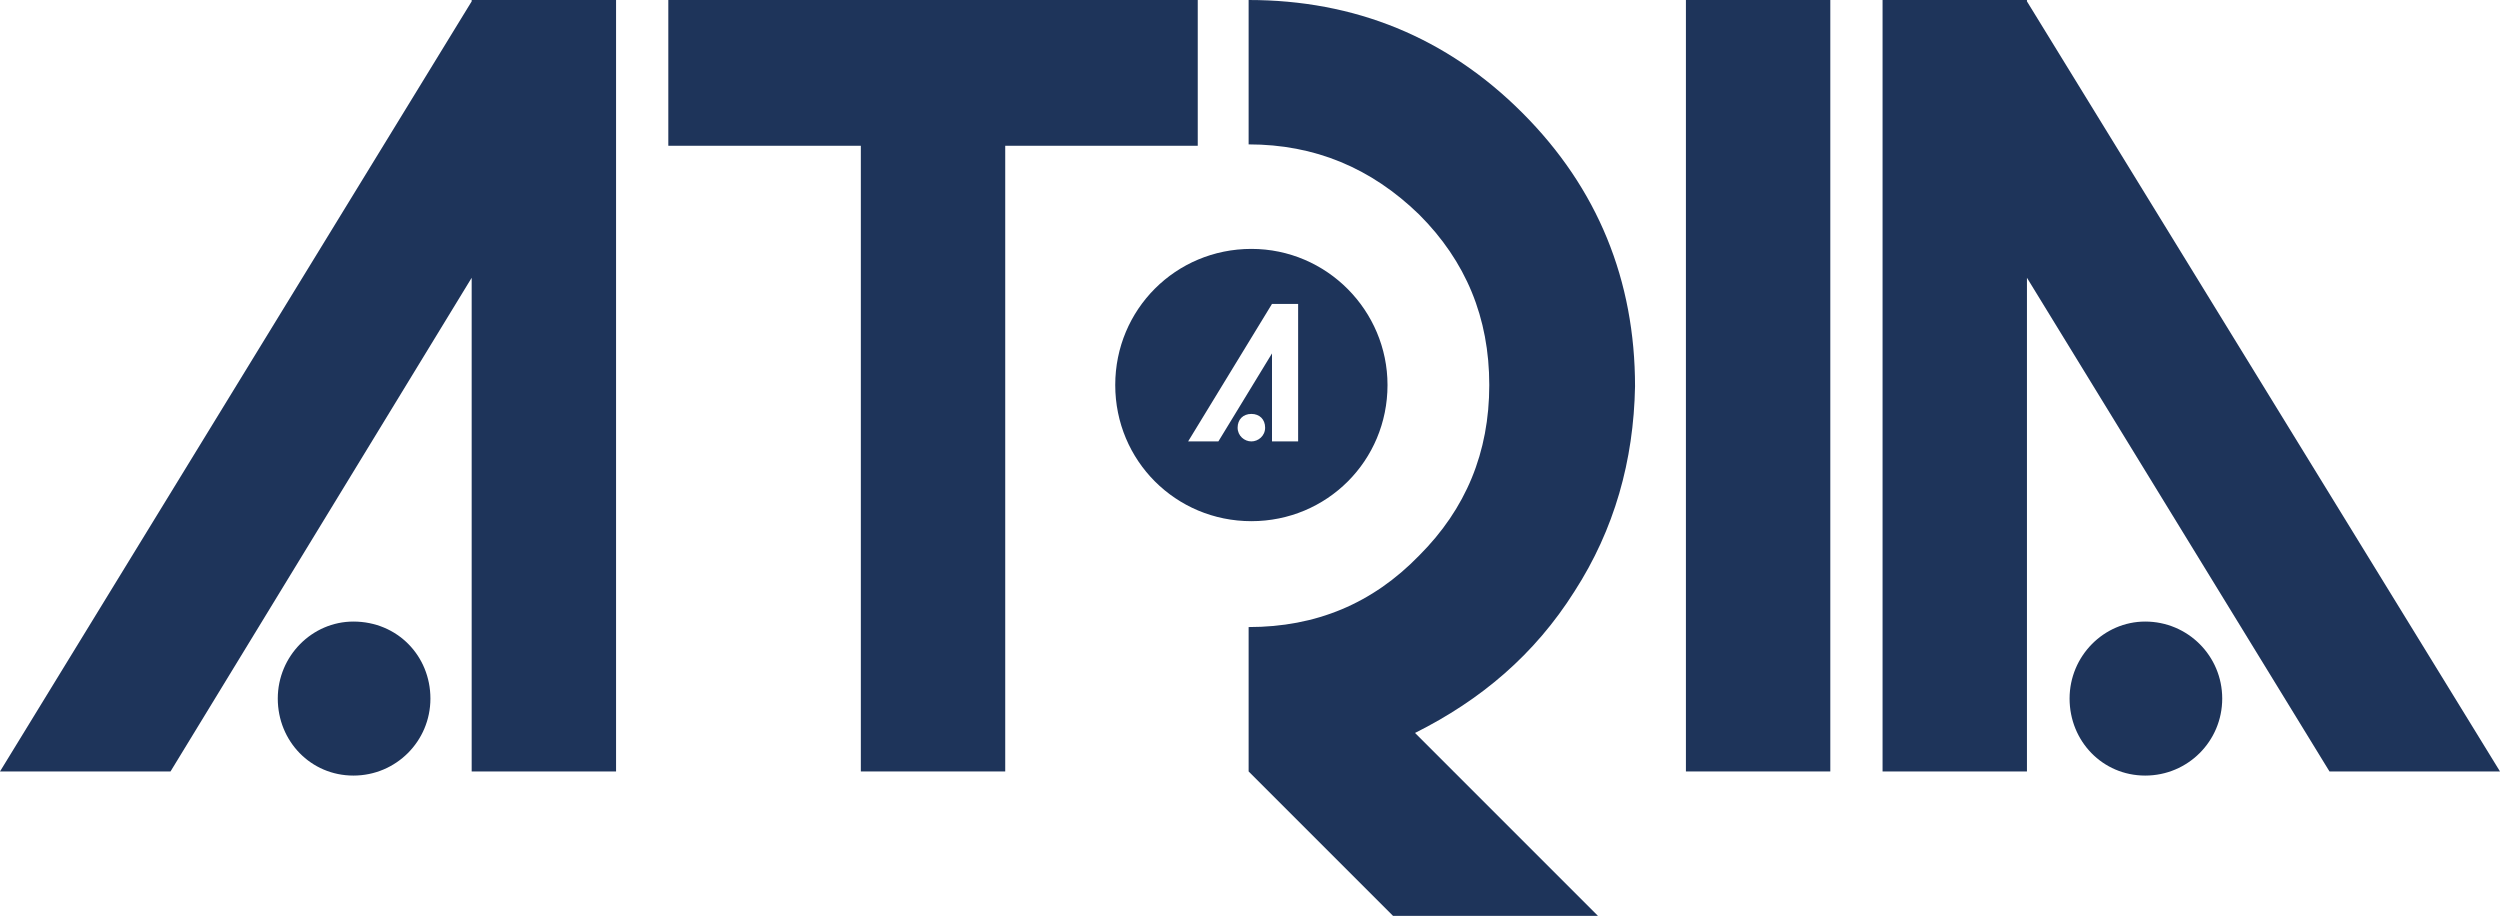
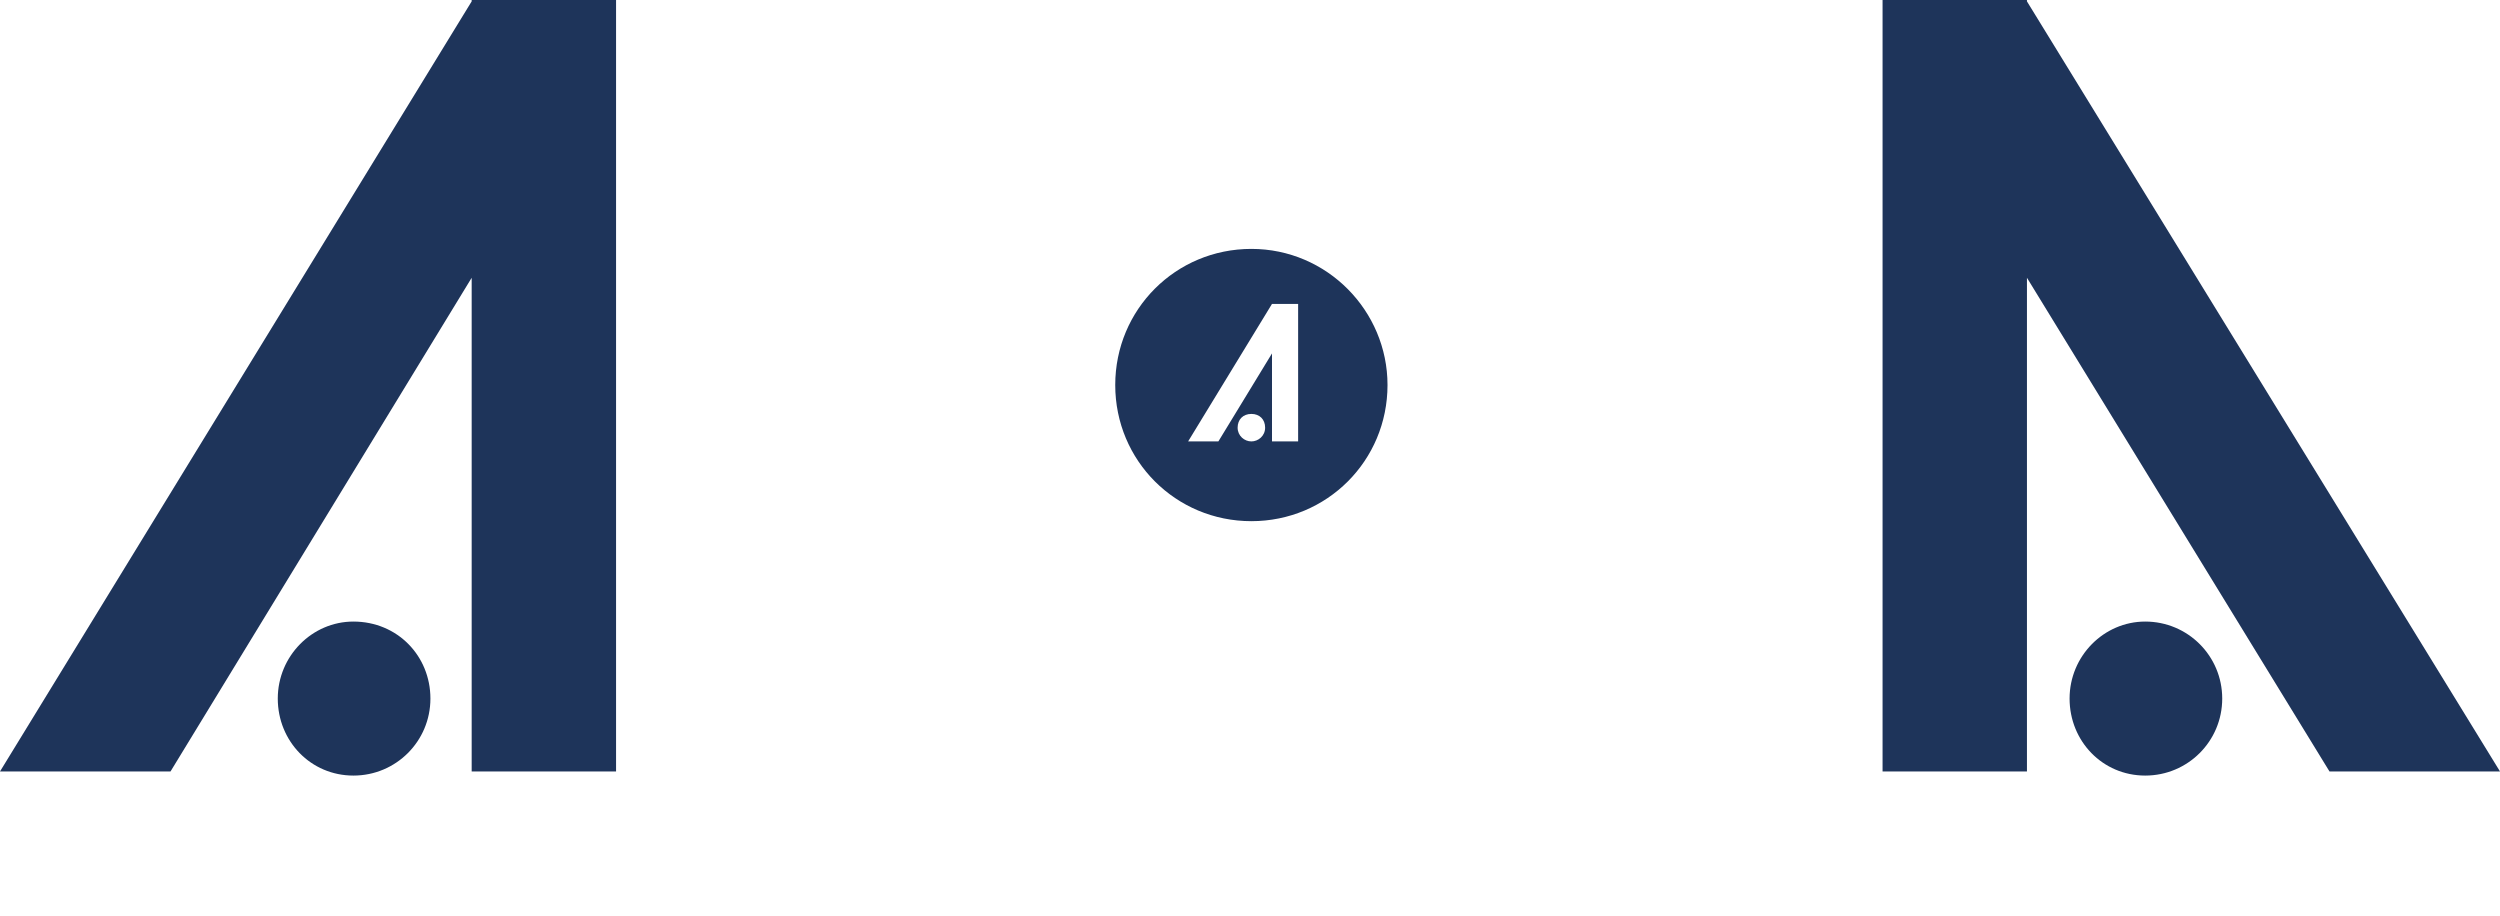
<svg xmlns="http://www.w3.org/2000/svg" version="1.1" id="Calque_1" x="0px" y="0px" viewBox="0 0 181.8 66.6" style="enable-background:new 0 0 181.8 66.6;" xml:space="preserve">
  <style type="text/css">
	.st0{fill:#1E345A;}
</style>
  <g>
    <polygon class="st0" points="34.3,0 44.8,0 44.8,56.1 34.3,56.1 34.3,20.2 12.4,56.1 0,56.1 34.3,0.1  " />
-     <polygon class="st0" points="87.1,0 87.1,10.6 73.1,10.6 73.1,56.1 62.6,56.1 62.6,10.6 48.6,10.6 48.6,0 62.6,0 73.1,0  " />
-     <path class="st0" d="M114.5,43c-2.9,4.6-6.8,7.9-11.6,10.3l13.3,13.3h-14.9L90.8,56.1h0.1h-0.1V45.6c4.9,0,9-1.7,12.4-5.2   c3.4-3.4,5.1-7.5,5.1-12.4c0-4.9-1.7-9-5.1-12.4c-3.5-3.4-7.6-5.1-12.4-5.1V0c7.7,0,14.4,2.7,19.9,8.2c5.5,5.5,8.2,12.2,8.2,19.9   C118.8,33.5,117.4,38.5,114.5,43" />
-     <rect x="122.6" class="st0" width="10.5" height="56.1" />
    <polygon class="st0" points="181.8,56.1 169.4,56.1 147.4,20.2 147.4,56.1 136.9,56.1 136.9,0 147.4,0 147.4,0.1  " />
    <path class="st0" d="M31.3,50.8c0,3.1-2.5,5.6-5.6,5.6c-3.1,0-5.5-2.5-5.5-5.6c0-3.1,2.5-5.6,5.5-5.6   C28.9,45.2,31.3,47.7,31.3,50.8" />
    <path class="st0" d="M161.6,50.8c0,3.1-2.5,5.6-5.6,5.6c-3.1,0-5.5-2.5-5.5-5.6c0-3.1,2.5-5.6,5.5-5.6   C159.1,45.2,161.6,47.7,161.6,50.8" />
    <path class="st0" d="M94.4,32.1h-1.9v-6.4l-3.9,6.4h-2.2l6.1-10v0h1.9V32.1z M91,32.1c-0.5,0-1-0.4-1-1c0-0.6,0.4-1,1-1   c0.6,0,1,0.4,1,1C92,31.7,91.5,32.1,91,32.1 M91,18.1c-5.5,0-9.9,4.4-9.9,9.9c0,5.5,4.4,9.9,9.9,9.9c5.5,0,9.9-4.4,9.9-9.9   C100.9,22.6,96.5,18.1,91,18.1" />
  </g>
</svg>